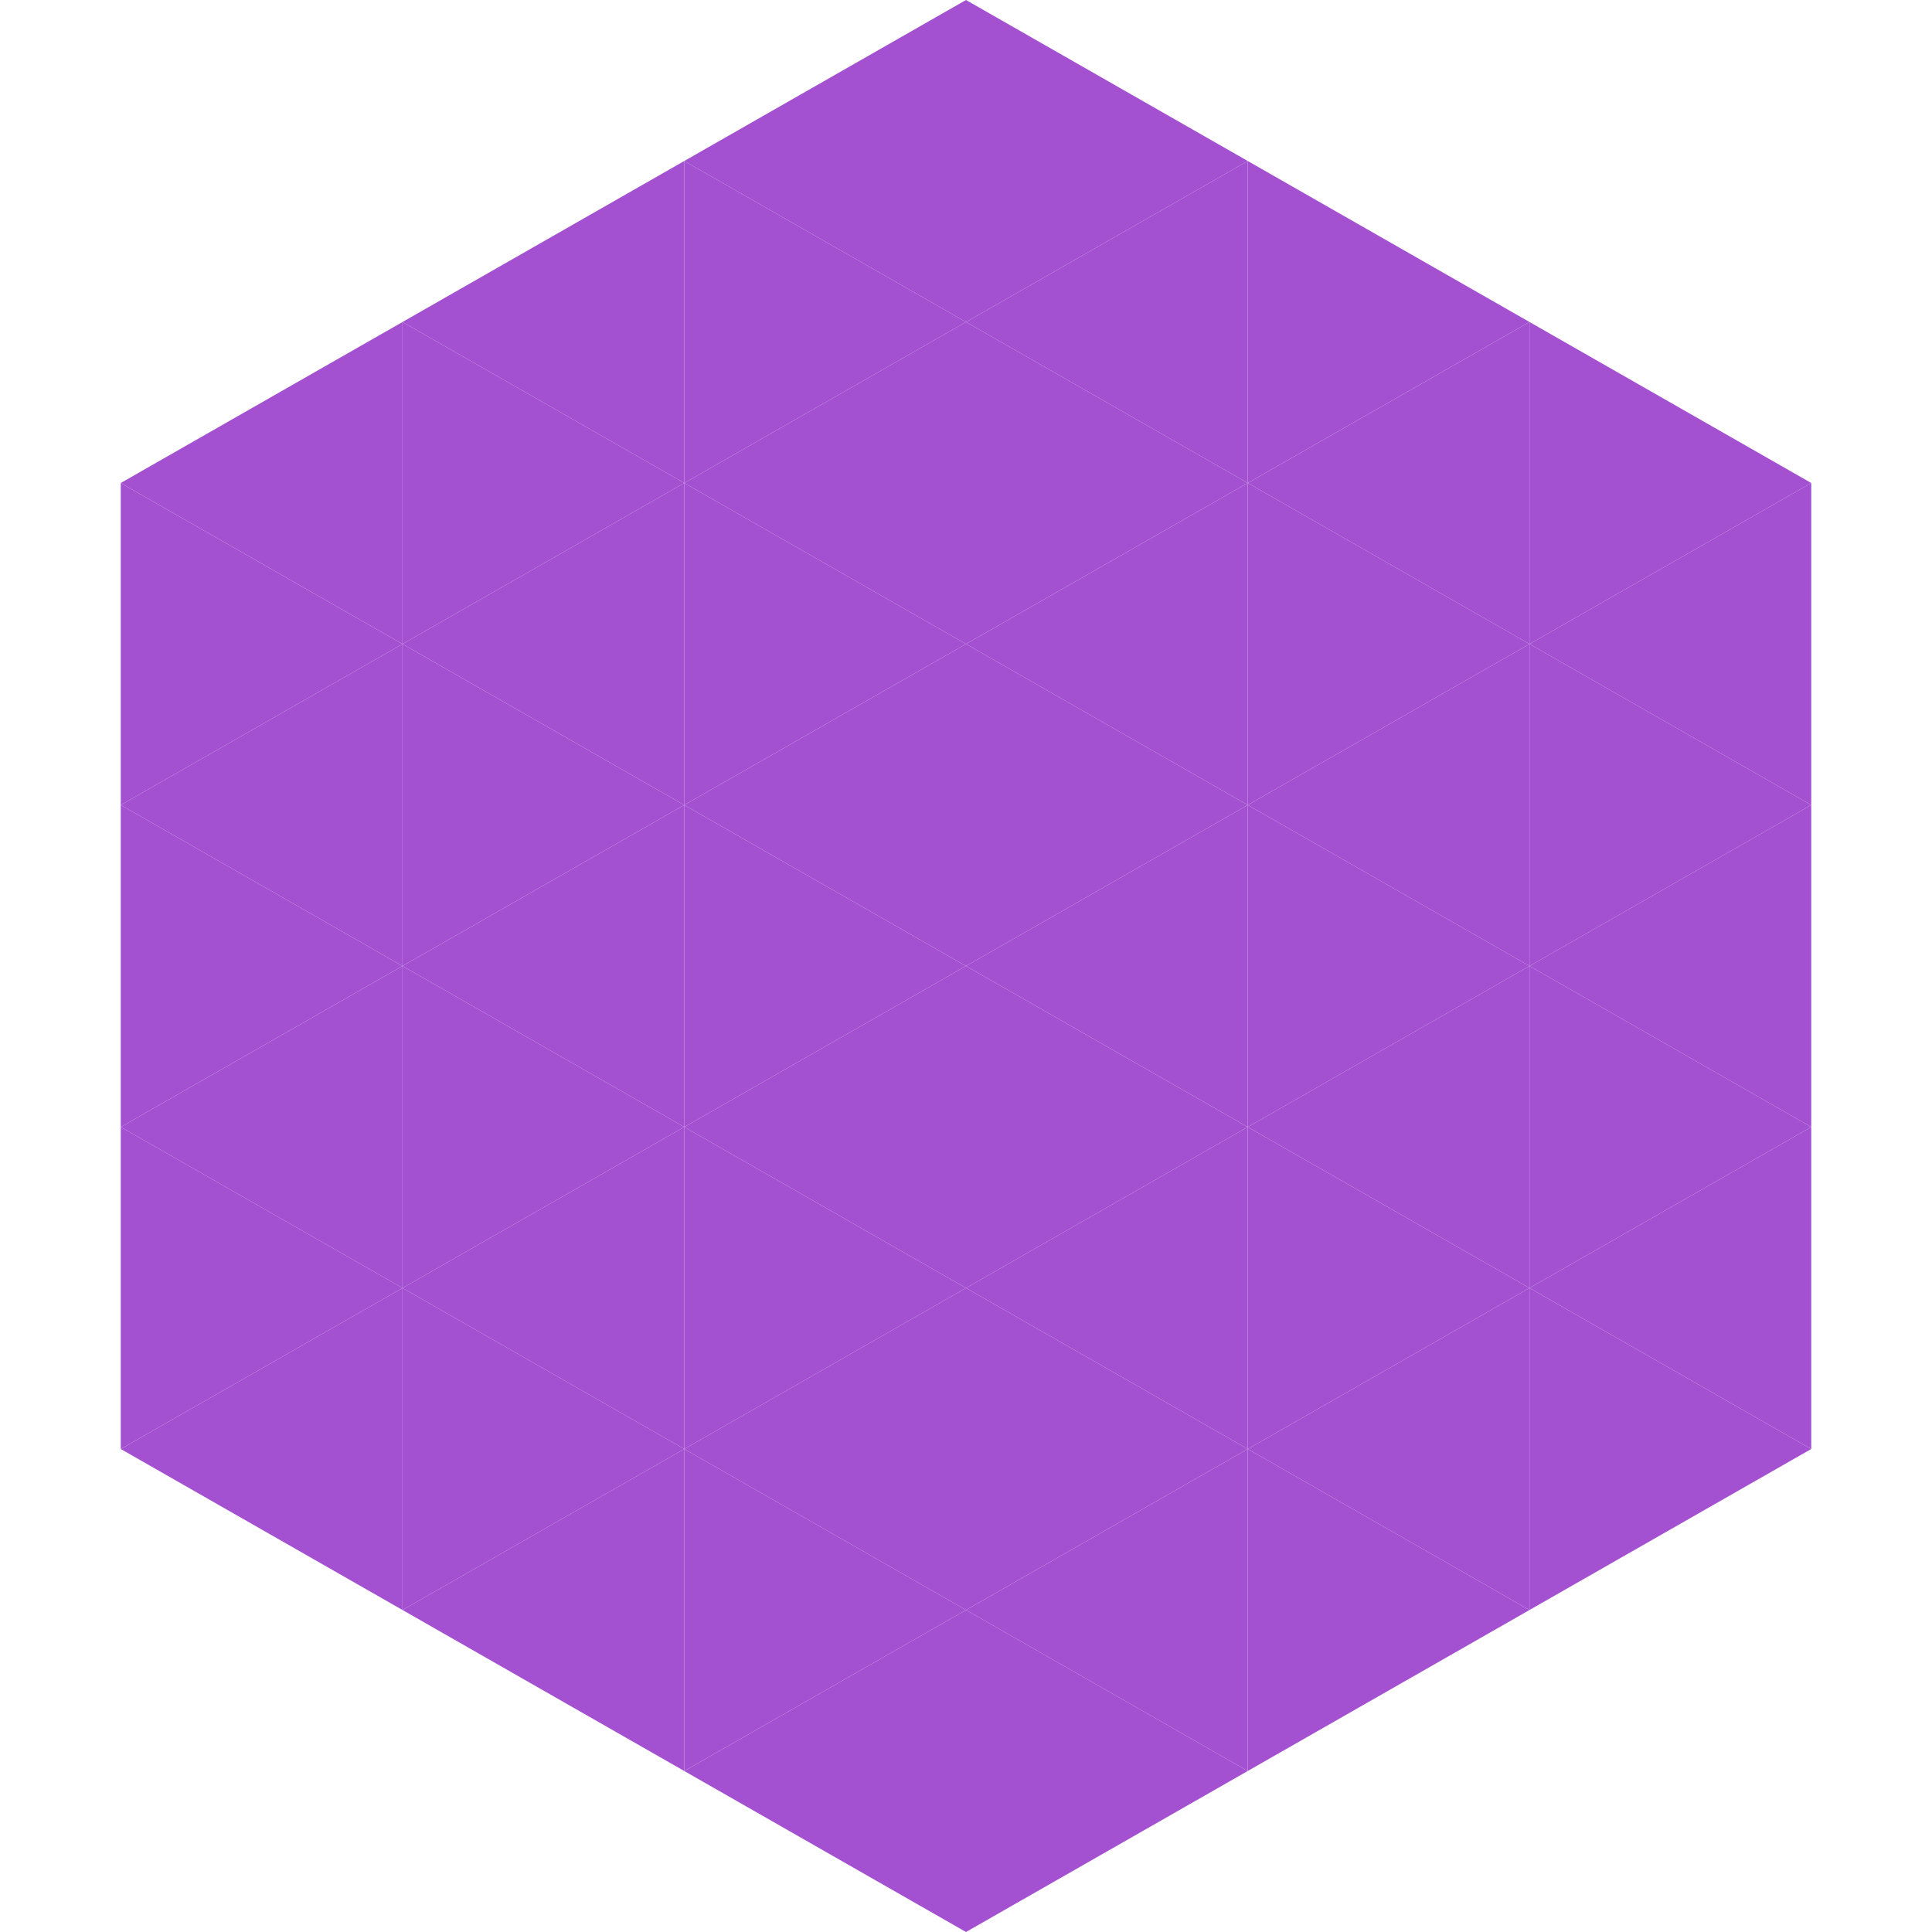
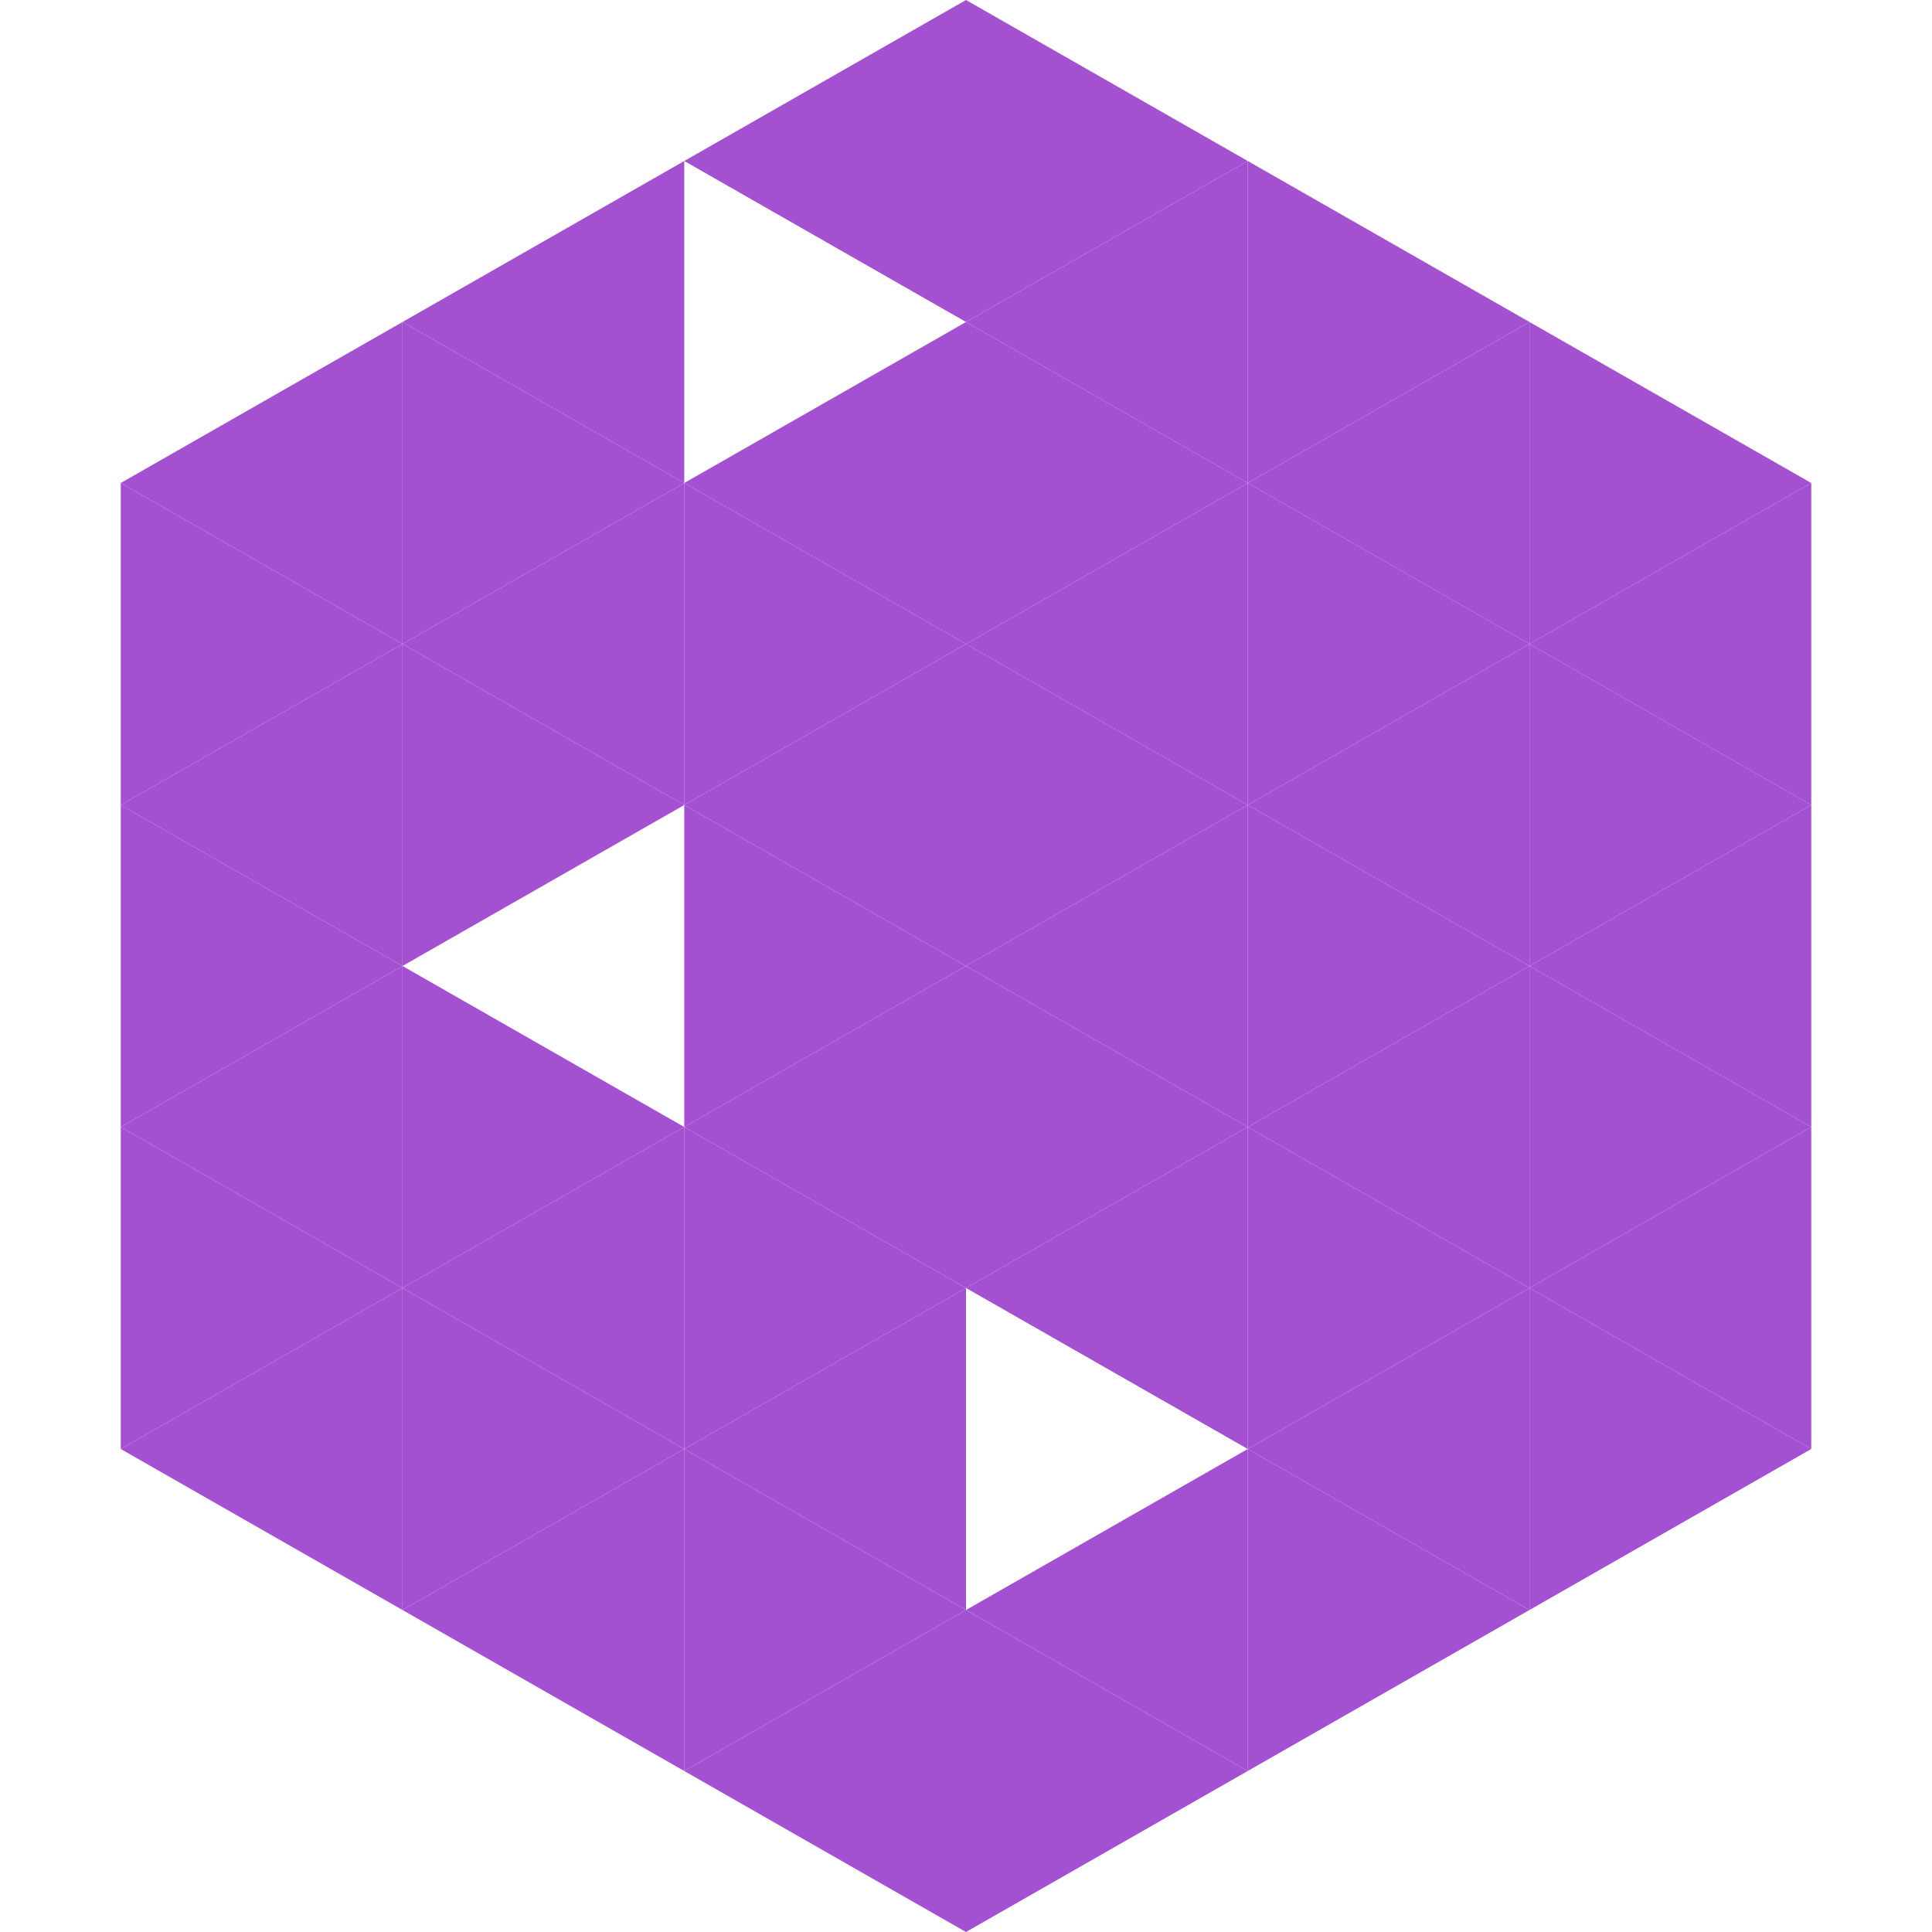
<svg xmlns="http://www.w3.org/2000/svg" width="240" height="240">
  <polygon points="50,40 15,60 50,80" style="fill:rgb(164,81,209)" />
  <polygon points="190,40 225,60 190,80" style="fill:rgb(164,81,209)" />
  <polygon points="15,60 50,80 15,100" style="fill:rgb(164,81,209)" />
  <polygon points="225,60 190,80 225,100" style="fill:rgb(164,81,209)" />
  <polygon points="50,80 15,100 50,120" style="fill:rgb(164,81,209)" />
  <polygon points="190,80 225,100 190,120" style="fill:rgb(164,81,209)" />
  <polygon points="15,100 50,120 15,140" style="fill:rgb(164,81,209)" />
  <polygon points="225,100 190,120 225,140" style="fill:rgb(164,81,209)" />
  <polygon points="50,120 15,140 50,160" style="fill:rgb(164,81,209)" />
  <polygon points="190,120 225,140 190,160" style="fill:rgb(164,81,209)" />
  <polygon points="15,140 50,160 15,180" style="fill:rgb(164,81,209)" />
  <polygon points="225,140 190,160 225,180" style="fill:rgb(164,81,209)" />
  <polygon points="50,160 15,180 50,200" style="fill:rgb(164,81,209)" />
  <polygon points="190,160 225,180 190,200" style="fill:rgb(164,81,209)" />
  <polygon points="15,180 50,200 15,220" style="fill:rgb(255,255,255); fill-opacity:0" />
  <polygon points="225,180 190,200 225,220" style="fill:rgb(255,255,255); fill-opacity:0" />
-   <polygon points="50,0 85,20 50,40" style="fill:rgb(255,255,255); fill-opacity:0" />
  <polygon points="190,0 155,20 190,40" style="fill:rgb(255,255,255); fill-opacity:0" />
  <polygon points="85,20 50,40 85,60" style="fill:rgb(164,81,209)" />
  <polygon points="155,20 190,40 155,60" style="fill:rgb(164,81,209)" />
  <polygon points="50,40 85,60 50,80" style="fill:rgb(164,81,209)" />
  <polygon points="190,40 155,60 190,80" style="fill:rgb(164,81,209)" />
  <polygon points="85,60 50,80 85,100" style="fill:rgb(164,81,209)" />
  <polygon points="155,60 190,80 155,100" style="fill:rgb(164,81,209)" />
  <polygon points="50,80 85,100 50,120" style="fill:rgb(164,81,209)" />
  <polygon points="190,80 155,100 190,120" style="fill:rgb(164,81,209)" />
-   <polygon points="85,100 50,120 85,140" style="fill:rgb(164,81,209)" />
  <polygon points="155,100 190,120 155,140" style="fill:rgb(164,81,209)" />
  <polygon points="50,120 85,140 50,160" style="fill:rgb(164,81,209)" />
  <polygon points="190,120 155,140 190,160" style="fill:rgb(164,81,209)" />
  <polygon points="85,140 50,160 85,180" style="fill:rgb(164,81,209)" />
  <polygon points="155,140 190,160 155,180" style="fill:rgb(164,81,209)" />
  <polygon points="50,160 85,180 50,200" style="fill:rgb(164,81,209)" />
  <polygon points="190,160 155,180 190,200" style="fill:rgb(164,81,209)" />
  <polygon points="85,180 50,200 85,220" style="fill:rgb(164,81,209)" />
  <polygon points="155,180 190,200 155,220" style="fill:rgb(164,81,209)" />
  <polygon points="120,0 85,20 120,40" style="fill:rgb(164,81,209)" />
  <polygon points="120,0 155,20 120,40" style="fill:rgb(164,81,209)" />
-   <polygon points="85,20 120,40 85,60" style="fill:rgb(164,81,209)" />
  <polygon points="155,20 120,40 155,60" style="fill:rgb(164,81,209)" />
  <polygon points="120,40 85,60 120,80" style="fill:rgb(164,81,209)" />
  <polygon points="120,40 155,60 120,80" style="fill:rgb(164,81,209)" />
  <polygon points="85,60 120,80 85,100" style="fill:rgb(164,81,209)" />
  <polygon points="155,60 120,80 155,100" style="fill:rgb(164,81,209)" />
  <polygon points="120,80 85,100 120,120" style="fill:rgb(164,81,209)" />
  <polygon points="120,80 155,100 120,120" style="fill:rgb(164,81,209)" />
  <polygon points="85,100 120,120 85,140" style="fill:rgb(164,81,209)" />
  <polygon points="155,100 120,120 155,140" style="fill:rgb(164,81,209)" />
  <polygon points="120,120 85,140 120,160" style="fill:rgb(164,81,209)" />
  <polygon points="120,120 155,140 120,160" style="fill:rgb(164,81,209)" />
  <polygon points="85,140 120,160 85,180" style="fill:rgb(164,81,209)" />
  <polygon points="155,140 120,160 155,180" style="fill:rgb(164,81,209)" />
  <polygon points="120,160 85,180 120,200" style="fill:rgb(164,81,209)" />
-   <polygon points="120,160 155,180 120,200" style="fill:rgb(164,81,209)" />
  <polygon points="85,180 120,200 85,220" style="fill:rgb(164,81,209)" />
  <polygon points="155,180 120,200 155,220" style="fill:rgb(164,81,209)" />
  <polygon points="120,200 85,220 120,240" style="fill:rgb(164,81,209)" />
  <polygon points="120,200 155,220 120,240" style="fill:rgb(164,81,209)" />
  <polygon points="85,220 120,240 85,260" style="fill:rgb(255,255,255); fill-opacity:0" />
  <polygon points="155,220 120,240 155,260" style="fill:rgb(255,255,255); fill-opacity:0" />
</svg>